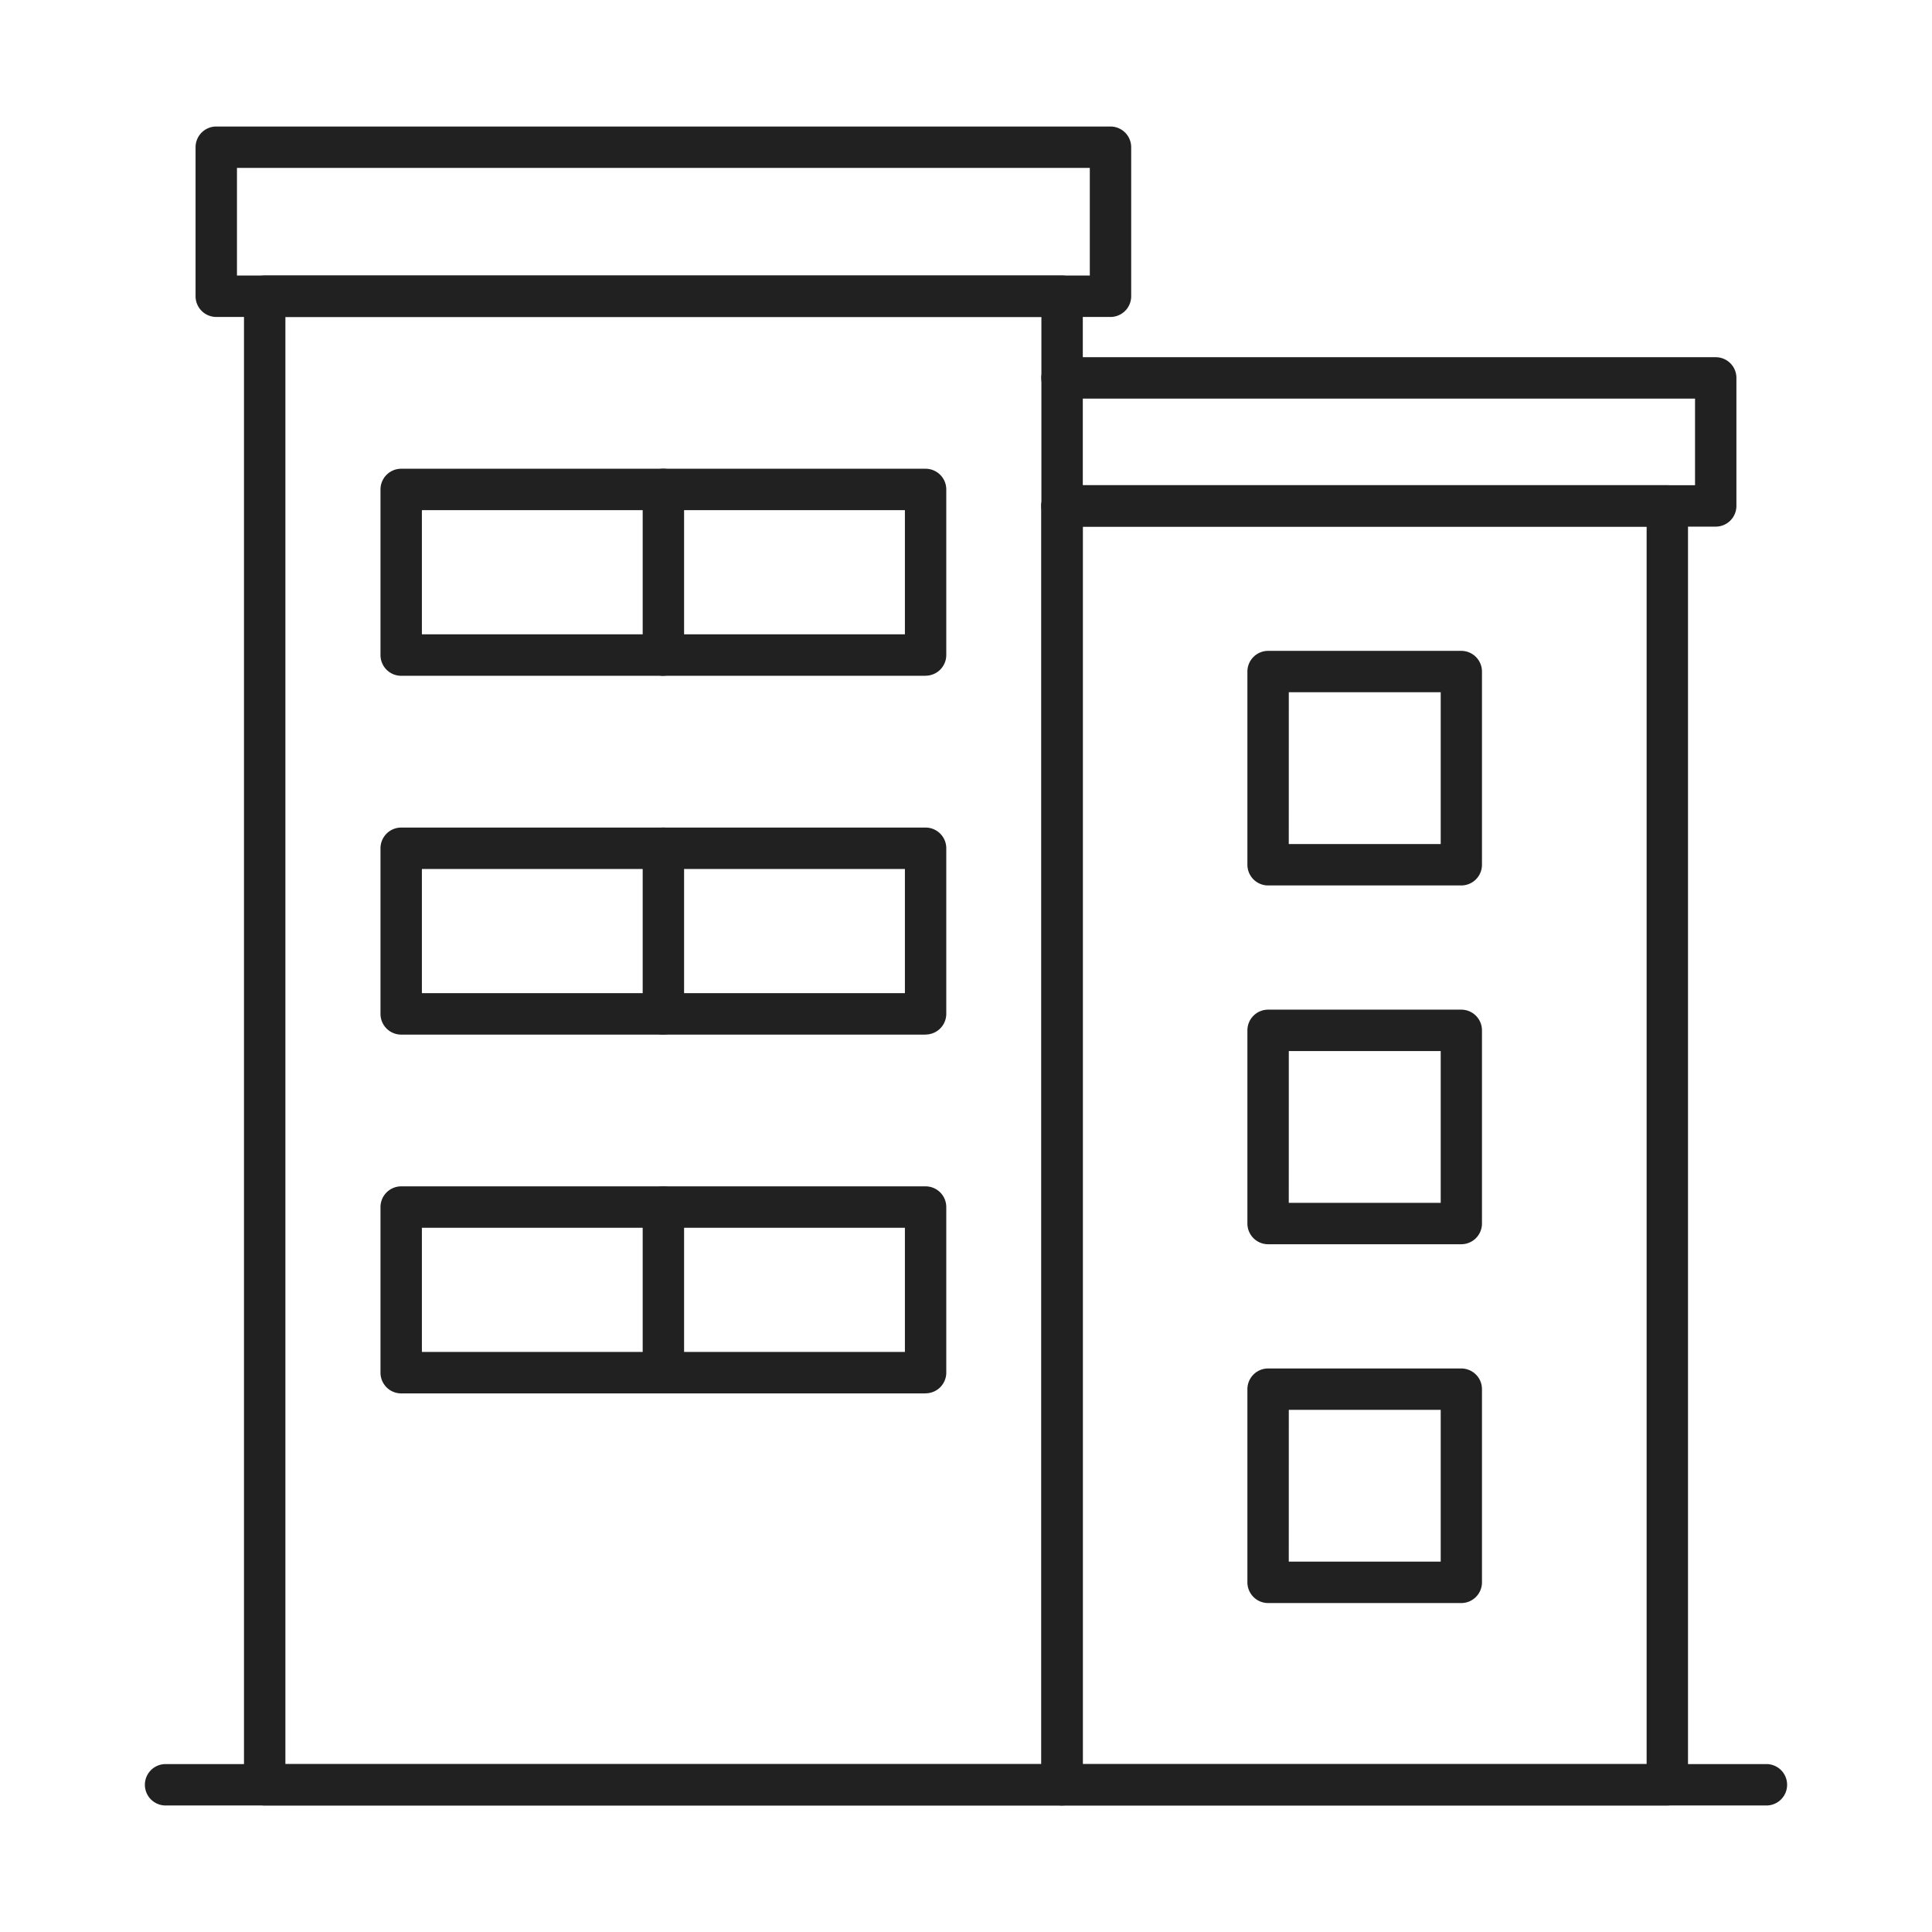
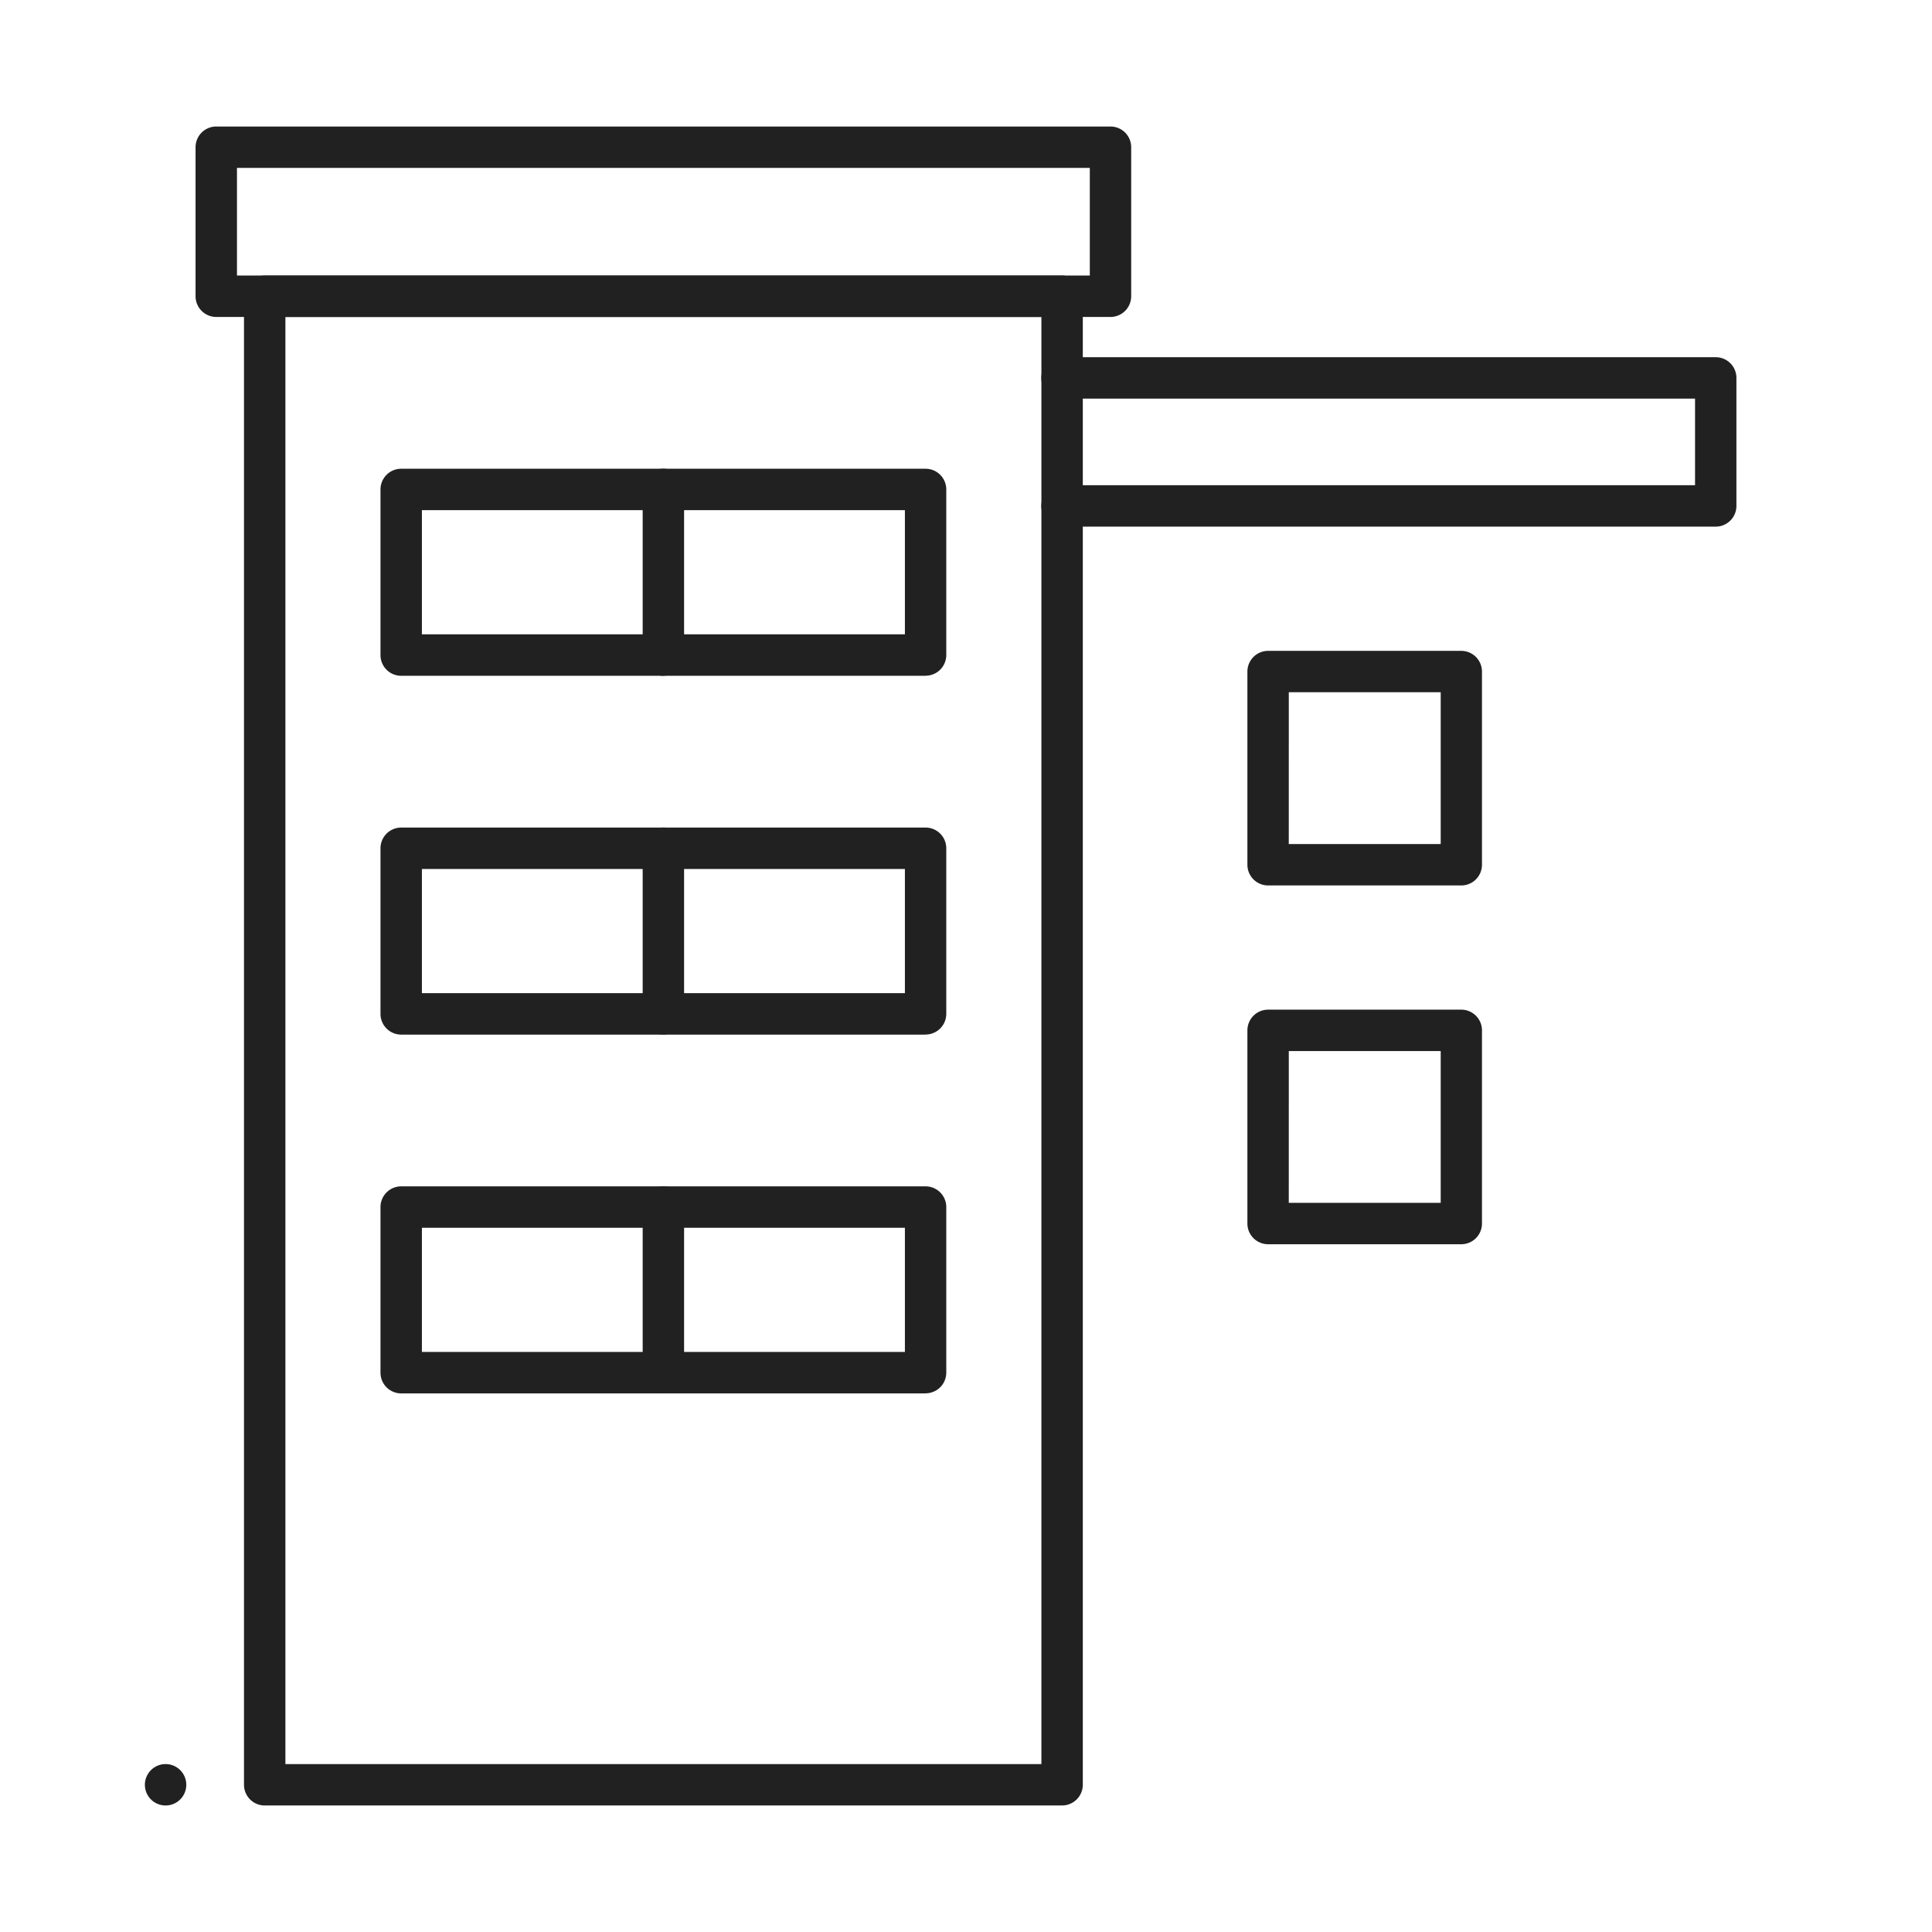
<svg xmlns="http://www.w3.org/2000/svg" width="72" height="72" viewBox="0 0 72 72">
  <defs>
    <clipPath id="clip-path">
      <rect id="사각형_7602" data-name="사각형 7602" width="72" height="72" fill="none" />
    </clipPath>
  </defs>
  <g id="그룹_10669" data-name="그룹 10669" clip-path="url(#clip-path)">
-     <path id="패스_18258" data-name="패스 18258" d="M61.058,66.783H38.5a.772.772,0,0,1-.771-.771V18.352a.772.772,0,0,1,.771-.771H61.058a.772.772,0,0,1,.771.771V66.011a.772.772,0,0,1-.771.771M39.275,65.24H60.287V19.124H39.275Z" transform="translate(1.078 0.502)" fill="#212121" />
    <path id="패스_18259" data-name="패스 18259" d="M62.862,19.256H38.5a.771.771,0,0,1,0-1.543H62.091V14.485H38.5a.771.771,0,0,1,0-1.543H62.862a.771.771,0,0,1,.771.771v4.772a.772.772,0,0,1-.771.771" transform="translate(1.078 0.37)" fill="#212121" />
    <path id="패스_18260" data-name="패스 18260" d="M39.329,67H9.611a.772.772,0,0,1-.771-.771V10.755a.772.772,0,0,1,.771-.771H39.329a.772.772,0,0,1,.771.771V66.228a.772.772,0,0,1-.771.771M10.383,65.457H38.557V11.528H10.383Z" transform="translate(0.253 0.285)" fill="#212121" />
    <path id="패스_18261" data-name="패스 18261" d="M41.183,11.681H7.857a.772.772,0,0,1-.771-.771V5.355a.772.772,0,0,1,.771-.771H41.183a.772.772,0,0,1,.771.771V10.91a.772.772,0,0,1-.771.771M8.629,10.138H40.412V6.127H8.629Z" transform="translate(0.202 0.131)" fill="#212121" />
    <path id="패스_18262" data-name="패스 18262" d="M34.1,24.7H14.557a.772.772,0,0,1-.771-.771V17.755a.772.772,0,0,1,.771-.771H34.1a.772.772,0,0,1,.771.771v6.171a.772.772,0,0,1-.771.771M15.329,23.155h18V18.527h-18Z" transform="translate(0.394 0.485)" fill="#212121" />
    <path id="패스_18263" data-name="패스 18263" d="M34.1,37.7H14.557a.772.772,0,0,1-.771-.771V30.755a.772.772,0,0,1,.771-.771H34.1a.772.772,0,0,1,.771.771v6.171a.772.772,0,0,1-.771.771M15.329,36.155h18V31.527h-18Z" transform="translate(0.394 0.857)" fill="#212121" />
    <path id="패스_18264" data-name="패스 18264" d="M34.1,50.7H14.557a.772.772,0,0,1-.771-.771V43.755a.772.772,0,0,1,.771-.771H34.1a.772.772,0,0,1,.771.771v6.171a.772.772,0,0,1-.771.771M15.329,49.155h18V44.527h-18Z" transform="translate(0.394 1.228)" fill="#212121" />
    <path id="패스_18265" data-name="패스 18265" d="M24.057,24.7a.772.772,0,0,1-.771-.771V17.755a.771.771,0,0,1,1.543,0v6.171a.772.772,0,0,1-.771.771" transform="translate(0.665 0.485)" fill="#212121" />
    <path id="패스_18266" data-name="패스 18266" d="M24.057,37.7a.772.772,0,0,1-.771-.771V30.755a.771.771,0,0,1,1.543,0v6.171a.772.772,0,0,1-.771.771" transform="translate(0.665 0.857)" fill="#212121" />
    <path id="패스_18267" data-name="패스 18267" d="M24.057,50.7a.772.772,0,0,1-.771-.771V43.755a.771.771,0,1,1,1.543,0v6.171a.772.772,0,0,1-.771.771" transform="translate(0.665 1.228)" fill="#212121" />
    <path id="패스_18268" data-name="패스 18268" d="M53.167,32.324h-7.2a.772.772,0,0,1-.771-.771v-7.2a.772.772,0,0,1,.771-.771h7.2a.772.772,0,0,1,.771.771v7.2a.772.772,0,0,1-.771.771m-6.429-1.543H52.4V25.124H46.739Z" transform="translate(1.291 0.674)" fill="#212121" />
    <path id="패스_18269" data-name="패스 18269" d="M53.167,45.324h-7.2a.772.772,0,0,1-.771-.771v-7.2a.772.772,0,0,1,.771-.771h7.2a.772.772,0,0,1,.771.771v7.2a.772.772,0,0,1-.771.771m-6.429-1.543H52.4V38.124H46.739Z" transform="translate(1.291 1.045)" fill="#212121" />
-     <path id="패스_18270" data-name="패스 18270" d="M53.167,58.324h-7.2a.772.772,0,0,1-.771-.771v-7.2a.772.772,0,0,1,.771-.771h7.2a.772.772,0,0,1,.771.771v7.2a.772.772,0,0,1-.771.771m-6.429-1.543H52.4V51.124H46.739Z" transform="translate(1.291 1.417)" fill="#212121" />
-     <path id="패스_18271" data-name="패스 18271" d="M65.679,65.459H6.021a.771.771,0,0,1,0-1.543H65.679a.771.771,0,0,1,0,1.543" transform="translate(0.15 1.826)" fill="#212121" />
+     <path id="패스_18271" data-name="패스 18271" d="M65.679,65.459H6.021a.771.771,0,0,1,0-1.543a.771.771,0,0,1,0,1.543" transform="translate(0.15 1.826)" fill="#212121" />
  </g>
</svg>